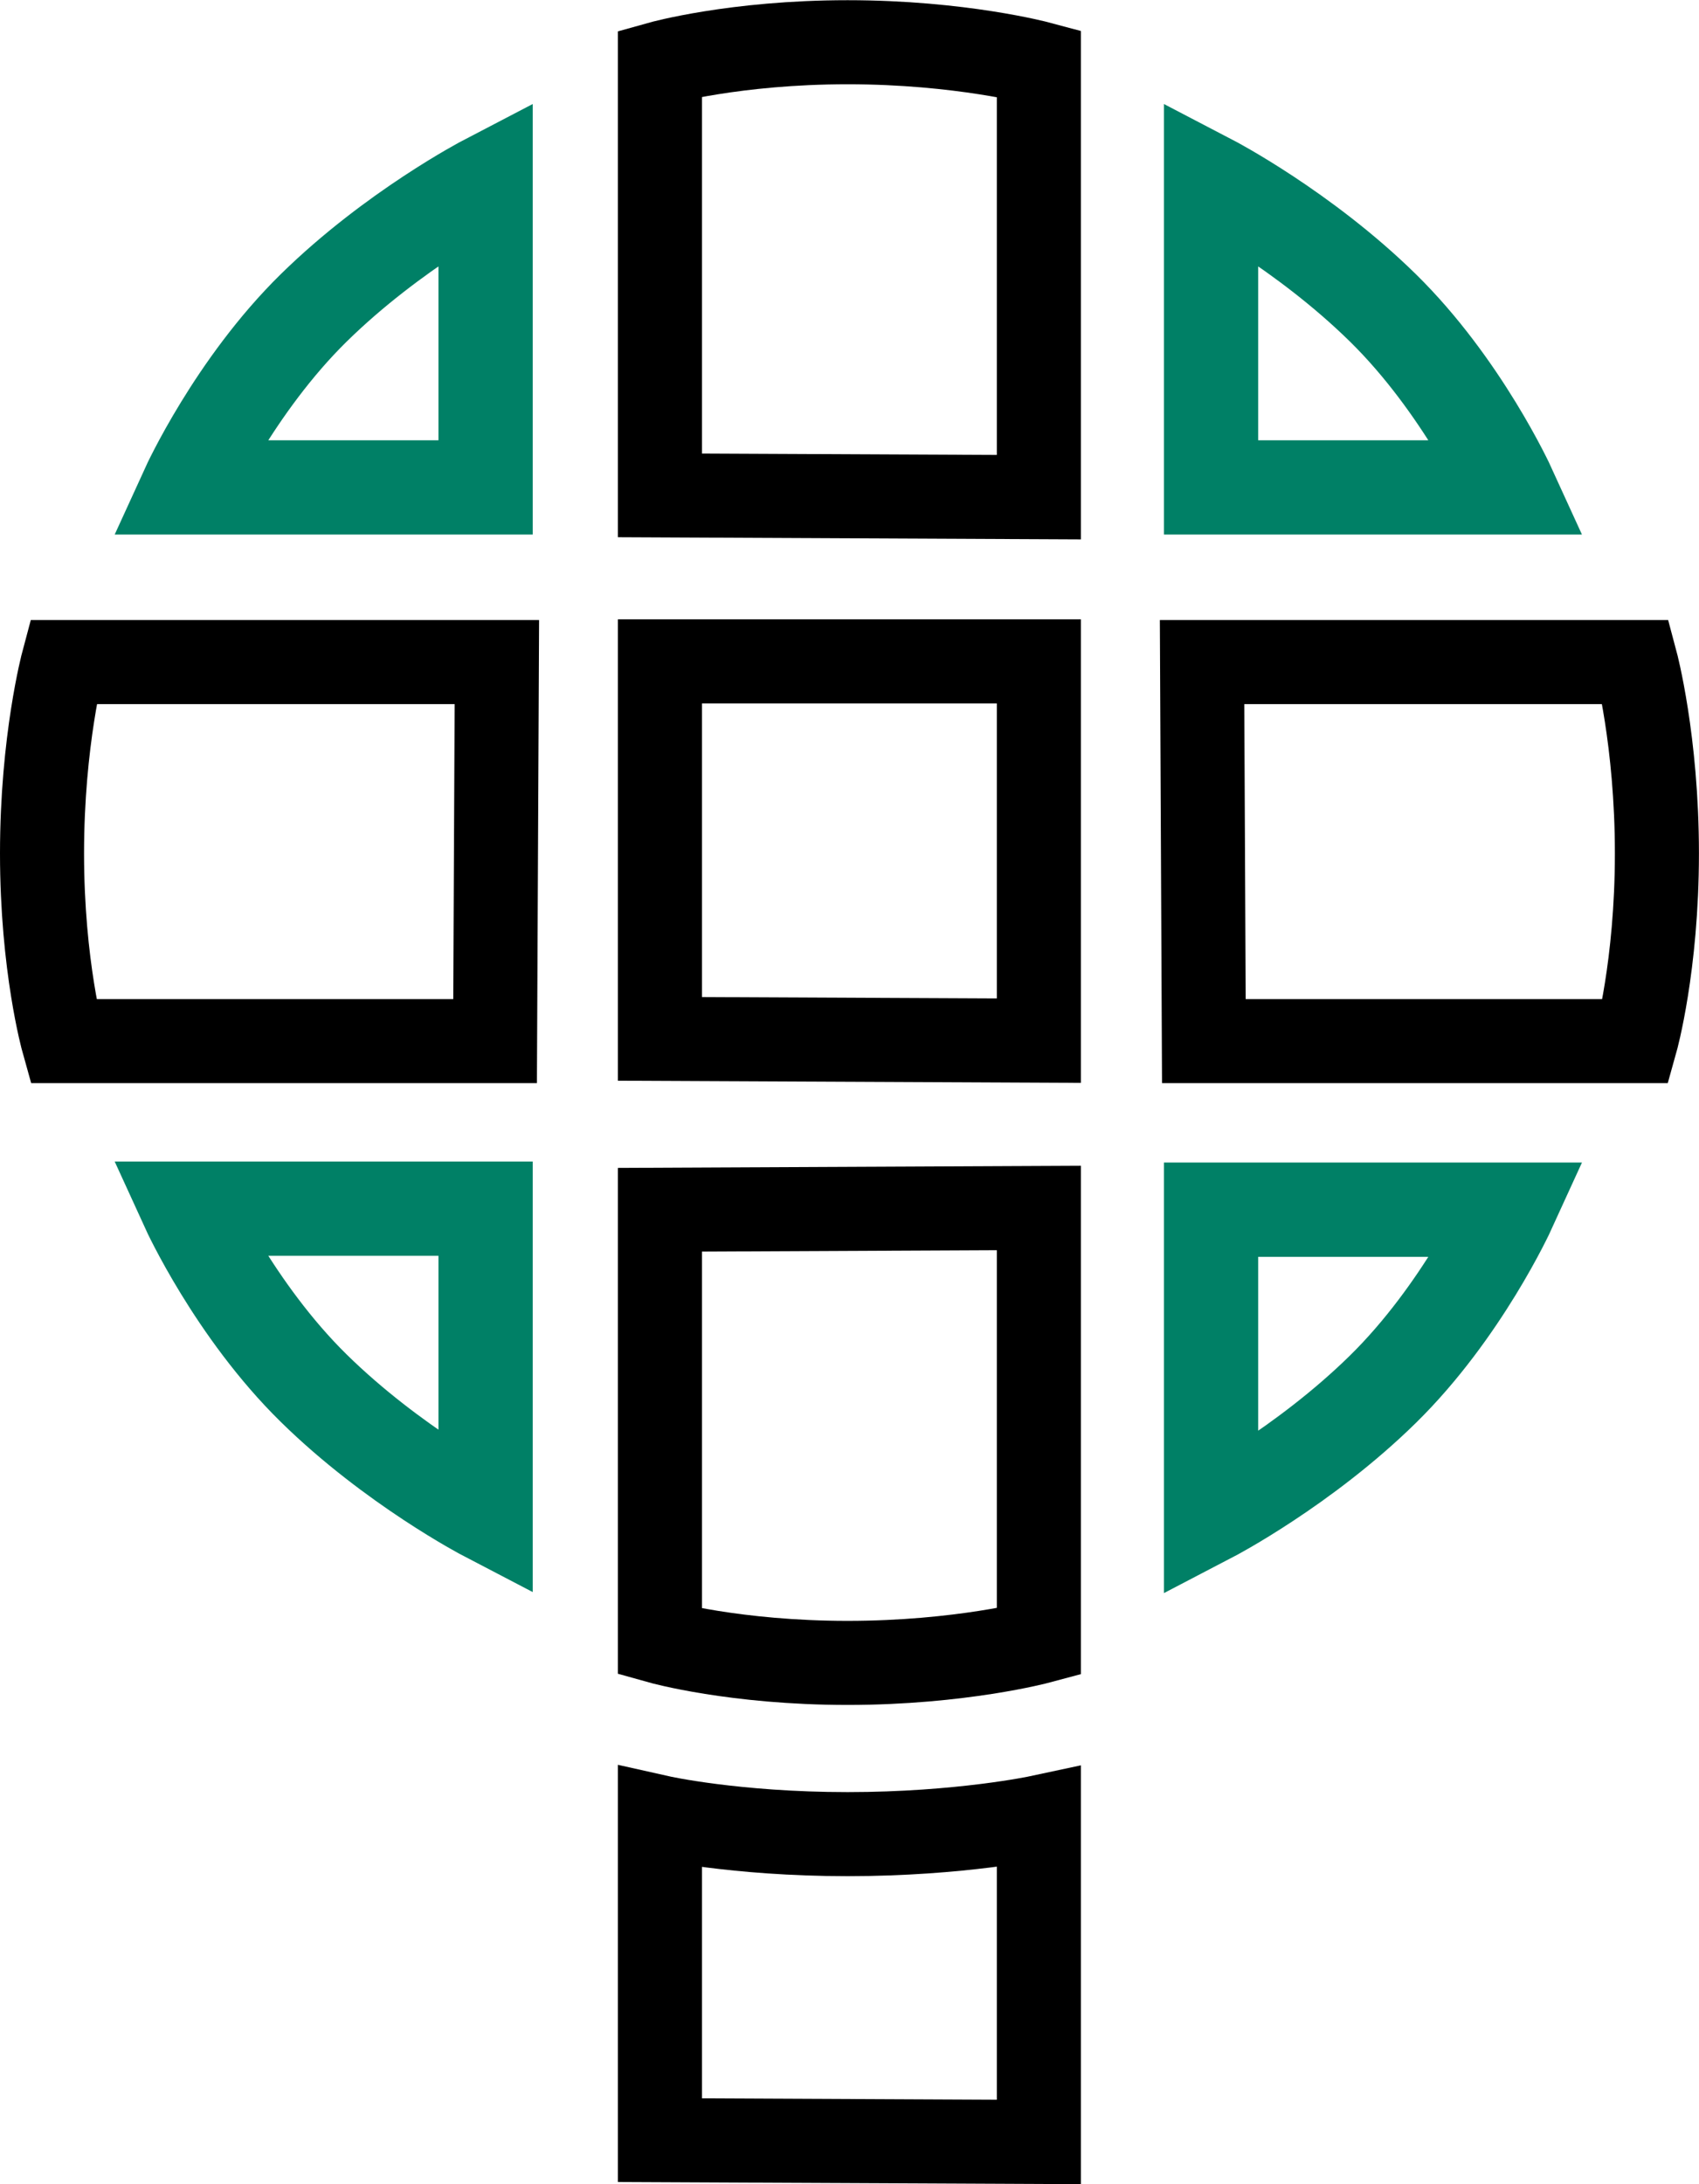
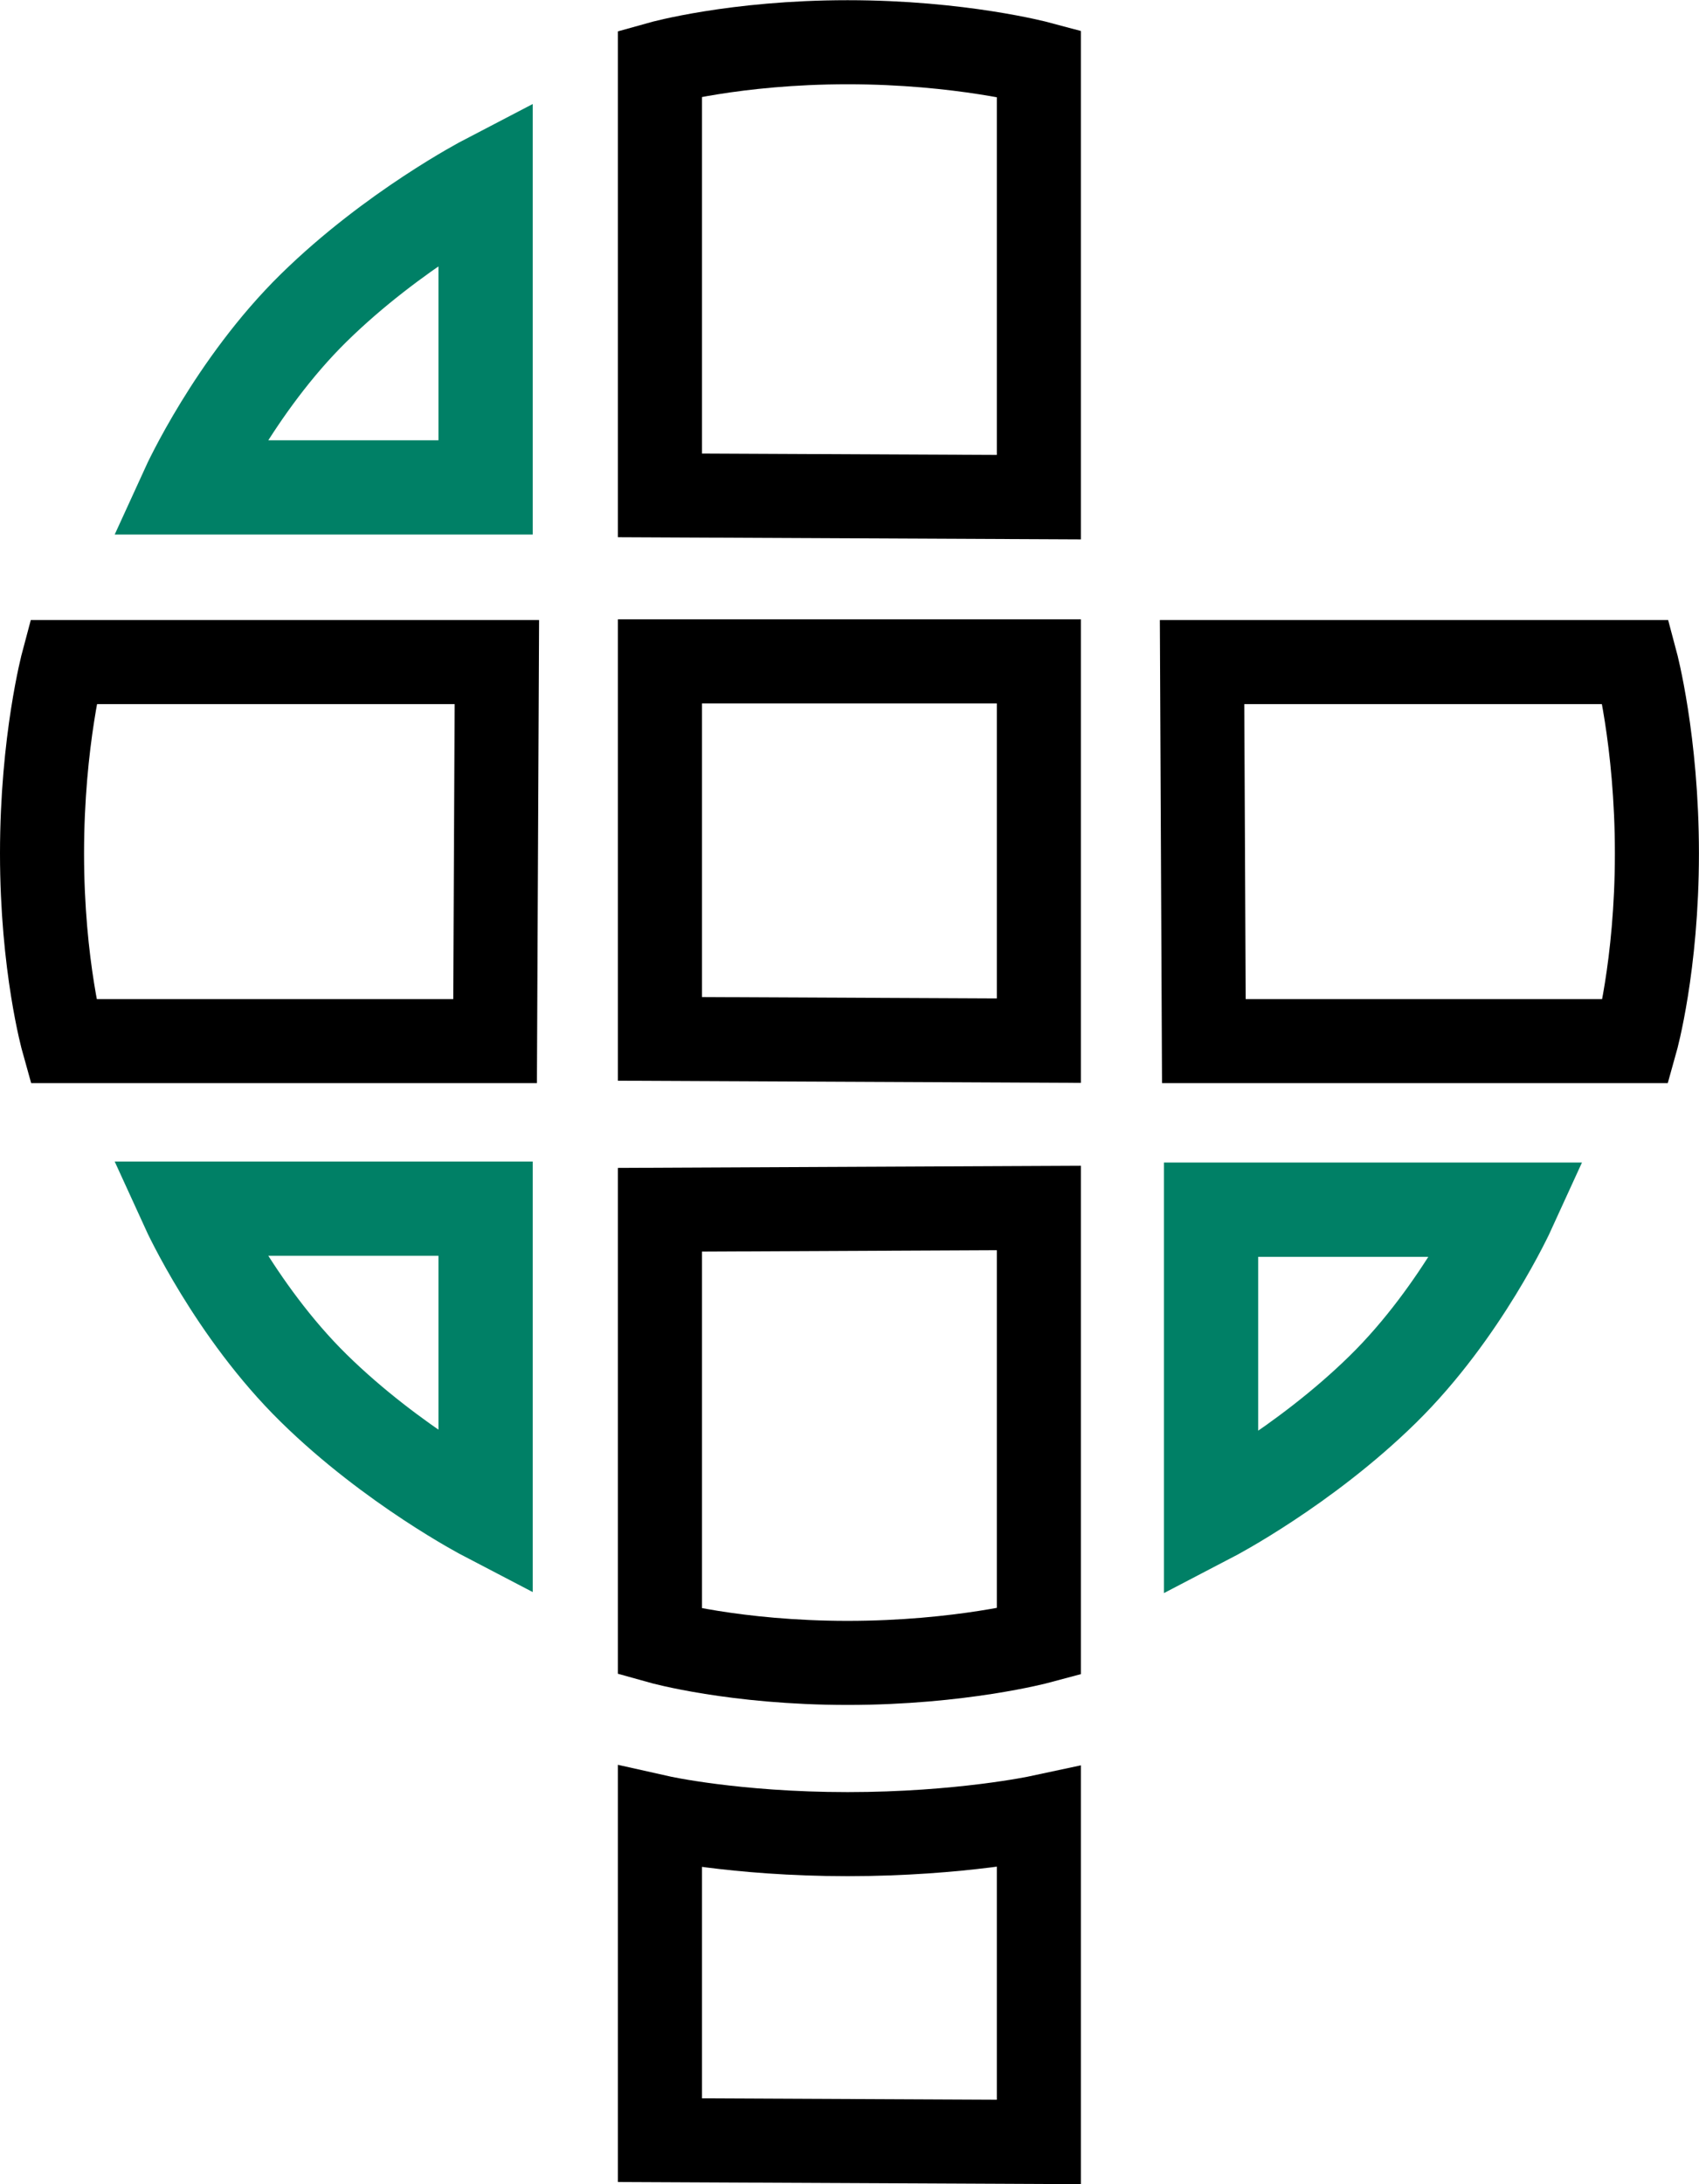
<svg xmlns="http://www.w3.org/2000/svg" xmlns:ns1="http://www.inkscape.org/namespaces/inkscape" xmlns:ns2="http://sodipodi.sourceforge.net/DTD/sodipodi-0.dtd" id="svg2" version="1.1" ns1:version="0.91 r13725" width="808.558" height="1039.241" viewBox="0 0 808.558 1039.241" ns2:docname="Escudo de la Diócesis de Bilbao.svg">
  <defs id="defs6" />
  <ns2:namedview pagecolor="#ffffff" bordercolor="#666666" borderopacity="1" objecttolerance="10" gridtolerance="10" guidetolerance="10" ns1:pageopacity="0" ns1:pageshadow="2" ns1:window-width="1024" ns1:window-height="712" id="namedview4" showgrid="false" ns1:zoom="0.22708884" ns1:cx="404.27911" ns1:cy="515.21686" ns1:window-x="-4" ns1:window-y="-4" ns1:window-maximized="1" ns1:current-layer="svg2" />
  <g id="g5778" transform="matrix(-1,0,0,1,958.649,-44.808)" ns1:export-xdpi="692.93701" ns1:export-ydpi="692.93701">
    <path style="fill:none;fill-opacity:1;fill-rule:evenodd;stroke:#000000;stroke-width:40;stroke-linecap:butt;stroke-linejoin:miter;stroke-miterlimit:4;stroke-dasharray:none;stroke-opacity:1" d="m 385.737,540.176 -205.615,0 c 0,0 -10,-35.674 -10,-89.325 0,-53.651 10,-91.01 10,-91.01 l 206.458,0 z" id="path5598" ns1:connector-curvature="0" ns2:nodetypes="cczccc" />
    <path ns2:nodetypes="cczccc" ns1:connector-curvature="0" id="path5600" d="m 723.034,540.176 205.615,0 c 0,0 10,-35.674 10,-89.325 0,-53.651 -10,-91.01 -10,-91.01 l -206.458,0 z" style="fill:none;fill-opacity:1;fill-rule:evenodd;stroke:#000000;stroke-width:40;stroke-linecap:butt;stroke-linejoin:miter;stroke-miterlimit:4;stroke-dasharray:none;stroke-opacity:1" />
    <path style="fill:none;fill-opacity:1;fill-rule:evenodd;stroke:#000000;stroke-width:40;stroke-linecap:butt;stroke-linejoin:miter;stroke-miterlimit:4;stroke-dasharray:none;stroke-opacity:1" d="m 644.588,280.517 0,-205.615 c 0,0 -35.674,-10 -89.325,-10 -53.651,0 -91.01,10 -91.01,10 l 0,206.458 z" id="path5602" ns1:connector-curvature="0" ns2:nodetypes="cczccc" />
    <path ns2:nodetypes="cczccc" ns1:connector-curvature="0" id="path5604" d="m 644.588,620.411 0,205.615 c 0,0 -35.674,10 -89.325,10 -53.651,0 -91.01,-10 -91.01,-10 l 0,-206.458 z" style="fill:none;fill-opacity:1;fill-rule:evenodd;stroke:#000000;stroke-width:40;stroke-linecap:butt;stroke-linejoin:miter;stroke-miterlimit:4;stroke-dasharray:none;stroke-opacity:1" />
    <path style="fill:none;fill-opacity:1;fill-rule:evenodd;stroke:#000000;stroke-width:40;stroke-linecap:butt;stroke-linejoin:miter;stroke-miterlimit:4;stroke-dasharray:none;stroke-opacity:1" d="m 644.588,1063.113 0,-153.615 c 0,0 -35.674,8 -89.325,8 -53.651,0 -91.01,-8 -91.01,-8 l 0,154.458 z" id="path5606" ns1:connector-curvature="0" ns2:nodetypes="cczccc" />
    <path style="fill:none;fill-opacity:1;fill-rule:evenodd;stroke:#000000;stroke-width:40;stroke-linecap:butt;stroke-linejoin:miter;stroke-miterlimit:4;stroke-dasharray:none;stroke-opacity:1" d="m 644.588,539.113 0,-179.615 -180.335,0 0,180.458 z" id="path5608" ns1:connector-curvature="0" ns2:nodetypes="ccccc" />
-     <path ns2:nodetypes="czccc" ns1:connector-curvature="0" id="path5616" d="m 382.306,131.278 c 0,0 -43.979,22.916 -81.748,59.978 -37.769,37.062 -59.867,85.466 -59.867,85.466 l 141.615,0 z" style="color:#000000;font-style:normal;font-variant:normal;font-weight:normal;font-stretch:normal;font-size:medium;line-height:normal;font-family:sans-serif;text-indent:0;text-align:start;text-decoration:none;text-decoration-line:none;text-decoration-style:solid;text-decoration-color:#000000;letter-spacing:normal;word-spacing:normal;text-transform:none;direction:ltr;block-progression:tb;writing-mode:lr-tb;baseline-shift:baseline;text-anchor:start;white-space:normal;clip-rule:nonzero;display:inline;overflow:visible;visibility:visible;opacity:1;isolation:auto;mix-blend-mode:normal;color-interpolation:sRGB;color-interpolation-filters:linearRGB;solid-color:#000000;solid-opacity:1;fill:none;fill-opacity:1;fill-rule:evenodd;stroke:#008066;stroke-width:44.861;stroke-linecap:butt;stroke-linejoin:miter;stroke-miterlimit:4;stroke-dasharray:none;stroke-dashoffset:0;stroke-opacity:1;color-rendering:auto;image-rendering:auto;shape-rendering:auto;text-rendering:auto;enable-background:accumulate" />
    <path style="color:#000000;font-style:normal;font-variant:normal;font-weight:normal;font-stretch:normal;font-size:medium;line-height:normal;font-family:sans-serif;text-indent:0;text-align:start;text-decoration:none;text-decoration-line:none;text-decoration-style:solid;text-decoration-color:#000000;letter-spacing:normal;word-spacing:normal;text-transform:none;direction:ltr;block-progression:tb;writing-mode:lr-tb;baseline-shift:baseline;text-anchor:start;white-space:normal;clip-rule:nonzero;display:inline;overflow:visible;visibility:visible;opacity:1;isolation:auto;mix-blend-mode:normal;color-interpolation:sRGB;color-interpolation-filters:linearRGB;solid-color:#000000;solid-opacity:1;fill:none;fill-opacity:1;fill-rule:evenodd;stroke:#008066;stroke-width:44.861;stroke-linecap:butt;stroke-linejoin:miter;stroke-miterlimit:4;stroke-dasharray:none;stroke-dashoffset:0;stroke-opacity:1;color-rendering:auto;image-rendering:auto;shape-rendering:auto;text-rendering:auto;enable-background:accumulate" d="m 727.556,131.278 c 0,0 43.979,22.916 81.748,59.978 37.769,37.062 59.867,85.466 59.867,85.466 l -141.615,0 z" id="path5736" ns1:connector-curvature="0" ns2:nodetypes="czccc" />
    <path style="color:#000000;font-style:normal;font-variant:normal;font-weight:normal;font-stretch:normal;font-size:medium;line-height:normal;font-family:sans-serif;text-indent:0;text-align:start;text-decoration:none;text-decoration-line:none;text-decoration-style:solid;text-decoration-color:#000000;letter-spacing:normal;word-spacing:normal;text-transform:none;direction:ltr;block-progression:tb;writing-mode:lr-tb;baseline-shift:baseline;text-anchor:start;white-space:normal;clip-rule:nonzero;display:inline;overflow:visible;visibility:visible;opacity:1;isolation:auto;mix-blend-mode:normal;color-interpolation:sRGB;color-interpolation-filters:linearRGB;solid-color:#000000;solid-opacity:1;fill:none;fill-opacity:1;fill-rule:evenodd;stroke:#008066;stroke-width:44.861;stroke-linecap:butt;stroke-linejoin:miter;stroke-miterlimit:4;stroke-dasharray:none;stroke-dashoffset:0;stroke-opacity:1;color-rendering:auto;image-rendering:auto;shape-rendering:auto;text-rendering:auto;enable-background:accumulate" d="m 382.306,765.832 c 0,0 -43.979,-22.916 -81.748,-59.978 -37.769,-37.062 -59.867,-85.466 -59.867,-85.466 l 141.615,0 z" id="path5750" ns1:connector-curvature="0" ns2:nodetypes="czccc" />
    <path ns2:nodetypes="czccc" ns1:connector-curvature="0" id="path5752" d="m 727.556,765.341 c 0,0 43.979,-22.916 81.748,-59.978 37.769,-37.062 59.867,-85.466 59.867,-85.466 l -141.615,0 z" style="color:#000000;font-style:normal;font-variant:normal;font-weight:normal;font-stretch:normal;font-size:medium;line-height:normal;font-family:sans-serif;text-indent:0;text-align:start;text-decoration:none;text-decoration-line:none;text-decoration-style:solid;text-decoration-color:#000000;letter-spacing:normal;word-spacing:normal;text-transform:none;direction:ltr;block-progression:tb;writing-mode:lr-tb;baseline-shift:baseline;text-anchor:start;white-space:normal;clip-rule:nonzero;display:inline;overflow:visible;visibility:visible;opacity:1;isolation:auto;mix-blend-mode:normal;color-interpolation:sRGB;color-interpolation-filters:linearRGB;solid-color:#000000;solid-opacity:1;fill:none;fill-opacity:1;fill-rule:evenodd;stroke:#008066;stroke-width:44.861;stroke-linecap:butt;stroke-linejoin:miter;stroke-miterlimit:4;stroke-dasharray:none;stroke-dashoffset:0;stroke-opacity:1;color-rendering:auto;image-rendering:auto;shape-rendering:auto;text-rendering:auto;enable-background:accumulate" />
  </g>
</svg>